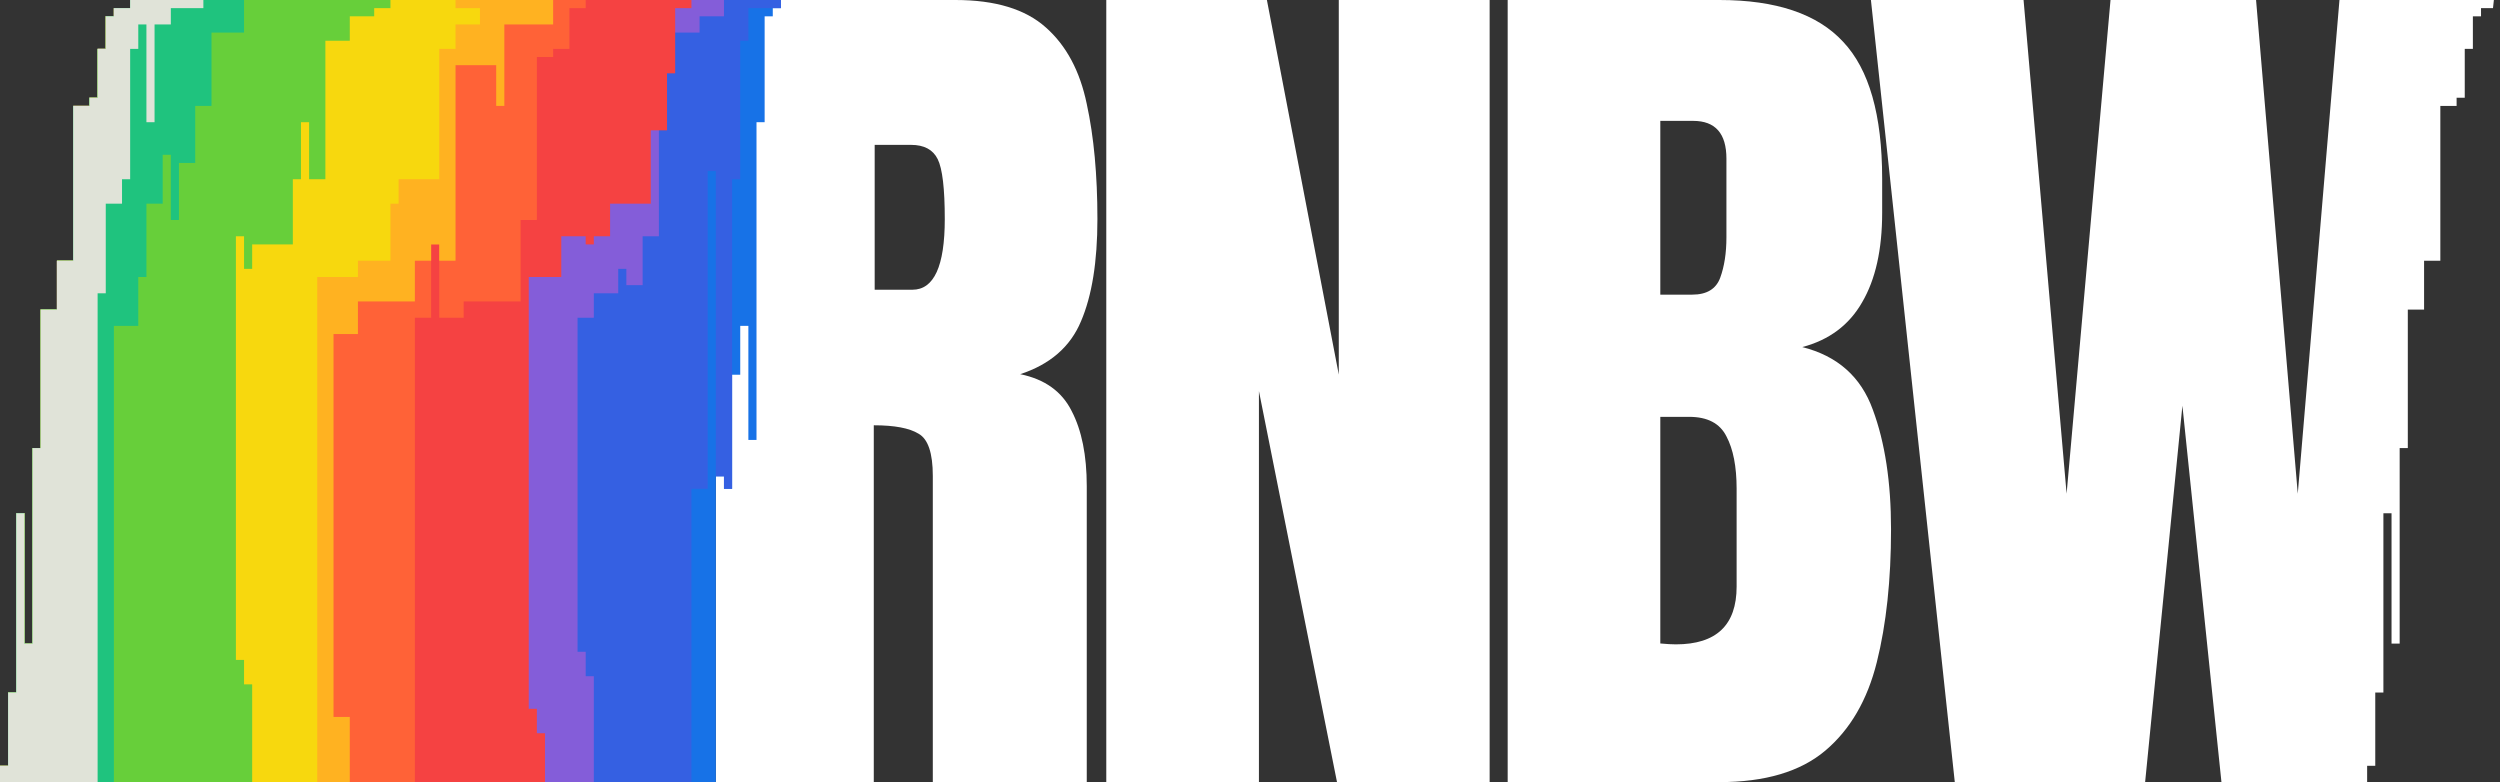
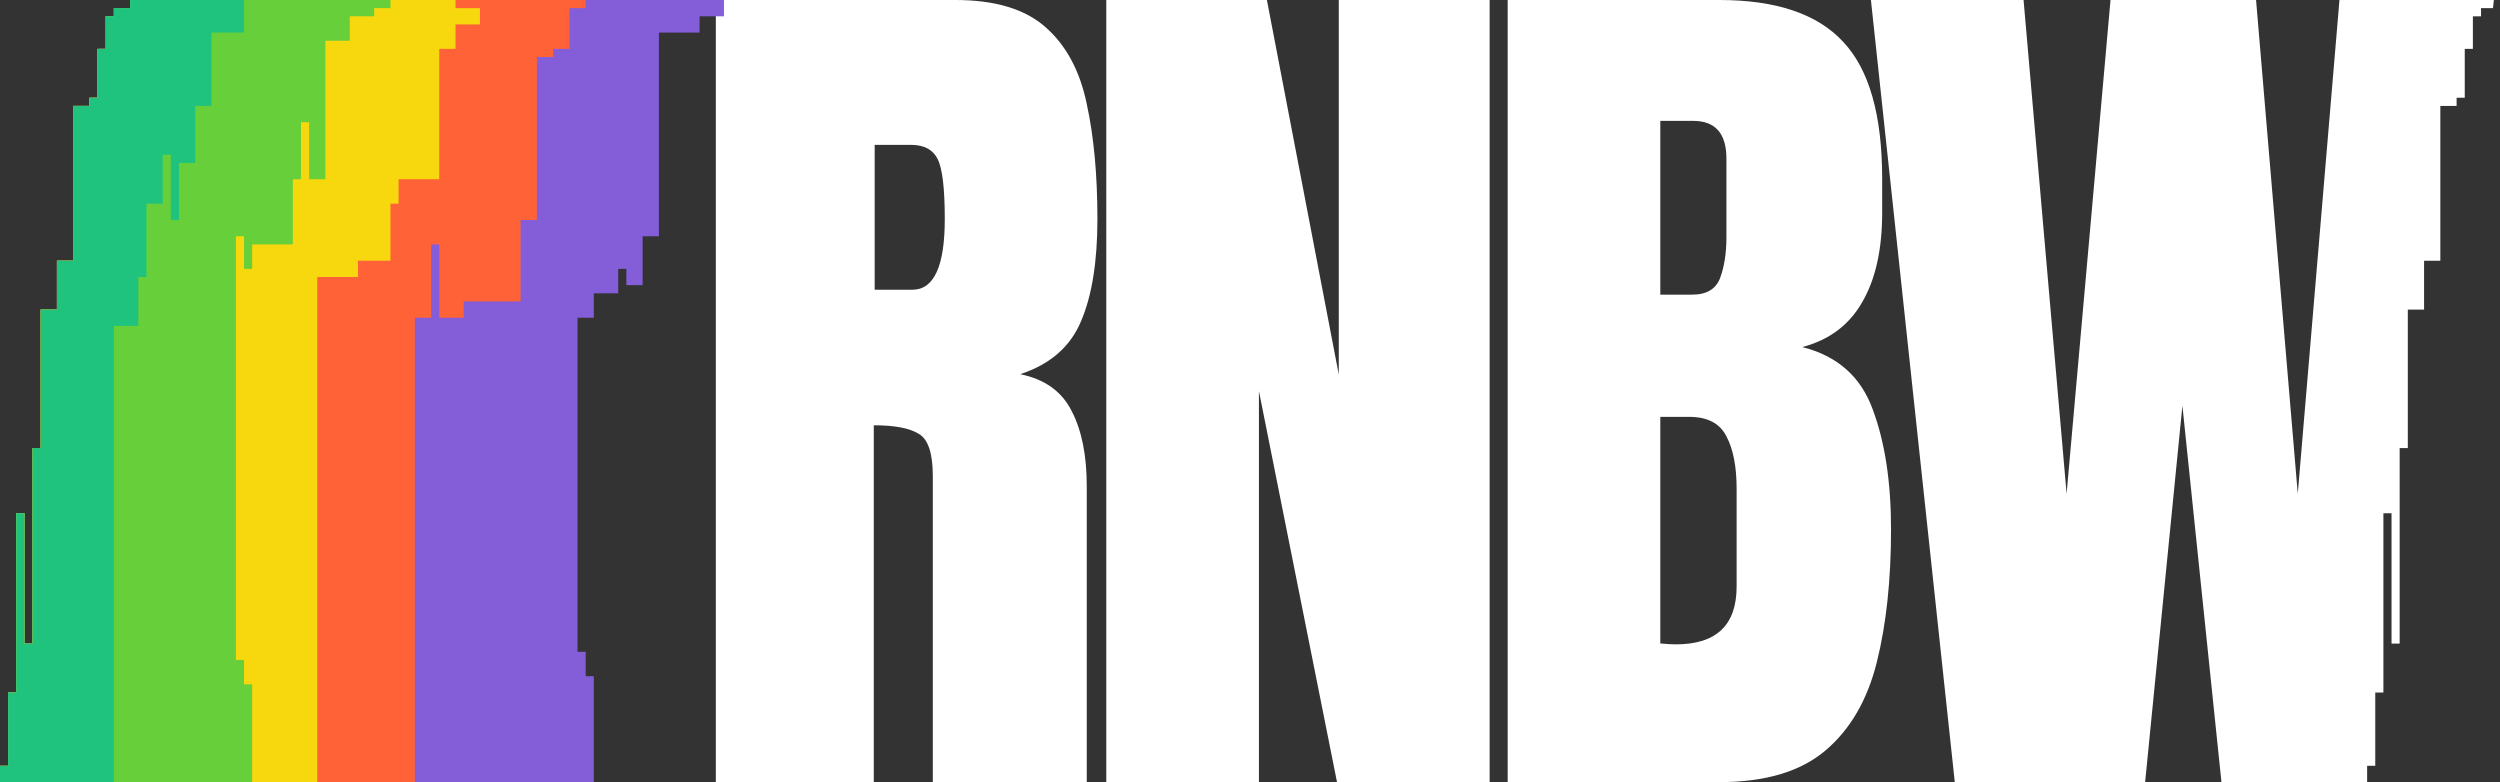
<svg xmlns="http://www.w3.org/2000/svg" fill="none" height="100%" overflow="visible" preserveAspectRatio="none" style="display: block;" viewBox="0 0 179 56" width="100%">
  <rect x="0" y="0" width="179" height="56" fill="#333333" stroke="none" />
  <g id="RNBW Logo">
    <path d="M147.969 35.35L151.113 0H161.534L164.52 35.35L167.506 0H178.562L178.498 0.583H177.641V1.167H177.058V3.5H176.476V7H175.893V7.583H174.728V18.667H173.564V22.167H172.399V32.083H171.816V46.083H171.234V36.75H170.651V49.583H170.069V54.833H169.487V56H159.056L156.26 29.05L153.591 56H139.963L133.958 0H144.887L147.969 35.35Z" fill="white" id="W" />
    <path d="M107.95 56V0H123.103C127.17 0 130.124 0.997 131.967 2.991C133.831 4.964 134.763 8.23 134.763 12.791V15.241C134.763 17.871 134.286 20.003 133.333 21.636C132.401 23.27 130.971 24.341 129.044 24.85C131.565 25.486 133.248 26.982 134.095 29.336C134.964 31.67 135.398 34.523 135.398 37.895C135.398 41.523 135.059 44.694 134.381 47.409C133.704 50.124 132.475 52.235 130.696 53.741C128.917 55.247 126.386 56 123.103 56H107.95ZM118.878 21.096H121.166C122.203 21.096 122.87 20.692 123.167 19.886C123.463 19.08 123.612 18.115 123.612 16.991V11.359C123.612 9.556 122.818 8.655 121.229 8.655H118.878V21.096ZM119.99 46.136C122.892 46.136 124.342 44.758 124.342 42V35C124.342 33.409 124.099 32.158 123.612 31.245C123.146 30.312 122.256 29.846 120.943 29.846H118.878V46.073C119.344 46.115 119.715 46.136 119.99 46.136Z" fill="white" id="B" />
    <path d="M79.21 56V0H90.71L95.857 26.823V0H106.658V56H95.73L90.139 28V56H79.21Z" fill="white" id="N" />
    <path d="M51.254 56V0H68.409C71.268 0 73.428 0.658 74.89 1.973C76.351 3.267 77.325 5.091 77.812 7.445C78.321 9.779 78.575 12.526 78.575 15.686C78.575 18.741 78.183 21.18 77.399 23.005C76.637 24.829 75.186 26.091 73.047 26.791C74.805 27.151 76.033 28.032 76.732 29.432C77.452 30.811 77.812 32.603 77.812 34.809V56H66.789V34.077C66.789 32.444 66.45 31.436 65.772 31.055C65.115 30.651 64.046 30.45 62.563 30.45V56H51.254ZM62.627 20.745H65.327C66.873 20.745 67.646 19.059 67.646 15.686C67.646 13.502 67.477 12.07 67.138 11.391C66.799 10.712 66.164 10.373 65.232 10.373H62.627V20.745Z" fill="white" id="R" />
    <g clip-path="url(#clip0_0_1496)" id="RNBW Icon">
-       <path d="M51.254 56V34.104H51.836V35H52.419V26.833H53.001V23.333H53.583V31.5H54.166V8.75H54.748V1.167H55.331V0.583H55.913V0H9.319V0.583H8.154V1.167H7.572V3.5H6.989V7H6.407V7.583H5.242V18.667H4.077V22.167H2.912V32.083H2.33V46.083H1.747V36.75H1.165V49.583H0.582V54.833H0V56H51.254Z" fill="#1772E7" id="sky" />
-       <path d="M49.506 56V35H50.671V12.25H51.254V34.104H51.836V35H52.419V12.833H53.001V2.917H53.583V0.583H55.913V0H9.319V0.583H8.154V1.167H7.572V3.5H6.989V7H6.407V7.583H5.242V18.667H4.077V22.167H2.912V32.083H2.33V46.083H1.747V36.75H1.165V49.583H0.582V54.833H0V56H49.506Z" fill="#3560E2" id="blue" />
      <path d="M42.517 48.417H41.935V46.667H41.352V22.75H42.517V21H44.264V19.25H44.847V20.417H46.012V16.917H47.177V2.333H50.089V1.167H51.836V0H9.319V0.583H8.154V1.167H7.572V3.5H6.989V7H6.407V7.583H5.242V18.667H4.077V22.167H2.912V32.083H2.33V46.083H1.747V36.75H1.165V49.583H0.582V54.833H0V56H42.517V48.417Z" fill="#845DD9" id="purple" />
-       <path d="M39.023 56V52.5H38.44V50.75H37.858V19.833H40.188V16.917H41.935V17.5H42.517V16.917H43.682V14.583H46.594V9.333H47.759V5.25H48.342V0.583H49.506V0H9.319V0.583H8.154V1.167H7.572V3.5H6.989V7H6.407V7.583H5.242V18.667H4.077V22.167H2.912V32.083H2.33V46.083H1.747V36.75H1.165V49.583H0.582V54.833H0V56H39.023Z" fill="#F54242" id="red" />
      <path d="M29.704 22.75H30.869V17.5H31.451V22.75H33.198V21.583H37.275V15.75H38.44V4.083H39.605V3.5H40.77V0.583H41.935V0H9.319V0.583H8.154V1.167H7.572V3.5H6.989V7H6.407V7.583H5.242V18.667H4.077V22.167H2.912V32.083H2.33V46.083H1.747V36.75H1.165V49.583H0.582V54.833H0V56H29.704V22.75Z" fill="#FF6237" id="orange" />
-       <path d="M25.044 56V51.333H23.88V23.917H25.627V21.583H29.704V18.667H30.869V17.5H31.451V18.667H32.616V4.667H35.528V7.583H36.111V1.75H39.605V0H9.319V0.583H8.154V1.167H7.572V3.5H6.989V7H6.407V7.583H5.242V18.667H4.077V22.167H2.912V32.083H2.33V46.083H1.747V36.75H1.165V49.583H0.582V54.833H0V56H25.044Z" fill="#FFB221" id="gold" />
      <path d="M22.715 19.833H25.627V18.667H27.956V14.583H28.539V12.833H31.451V3.5H32.616V1.75H34.363V0.583H32.616V0H9.319V0.583H8.154V1.167H7.572V3.5H6.989V7H6.407V7.583H5.242V18.667H4.077V22.167H2.912V32.083H2.33V46.083H1.747V36.75H1.165V49.583H0.582V54.833H0V56H22.715V19.833Z" fill="#F7D80E" id="yellow" />
      <path d="M18.055 49H17.473V47.25H16.89V16.917H17.473V19.25H18.055V17.5H20.967V12.833H21.55V8.75H22.132V12.833H23.297V2.917H25.044V1.167H26.792V0.583H27.956V0H9.319V0.583H8.154V1.167H7.572V3.5H6.989V7H6.407V7.583H5.242V18.667H4.077V22.167H2.912V32.083H2.33V46.083H1.747V36.75H1.165V49.583H0.582V54.833H0V56H18.055V49Z" fill="#67CF3A" id="green" />
      <path d="M8.154 56V23.333H9.901V19.833H10.484V14.583H11.649V11.083H12.231V15.75H12.813V11.667H13.978V7.583H15.143V2.333H17.473V0H9.319V0.583H8.154V1.167H7.572V3.5H6.989V7H6.407V7.583H5.242V18.667H4.077V22.167H2.912V32.083H2.33V46.083H1.747V36.75H1.165V49.583H0.582V54.833H0V56H8.154Z" fill="#1FC37E" id="teal" />
-       <path d="M6.989 56V21H7.572V14.583H8.736V12.833H9.319V3.5H9.901V1.75H10.484V8.75H11.066V1.75H12.231V0.583H14.561V0H9.319V0.583H8.154V1.167H7.572V3.5H6.989V7H6.407V7.583H5.242V18.667H4.077V22.167H2.912V32.083H2.33V46.083H1.747V36.75H1.165V49.583H0.582V54.833H0V56H6.989Z" fill="#E0E3D8" id="beige" />
    </g>
  </g>
  <defs>
    <clipPath id="clip0_0_1496">
      <rect fill="white" height="56" transform="matrix(1 0 0 -1 0 56)" width="55.913" />
    </clipPath>
  </defs>
</svg>